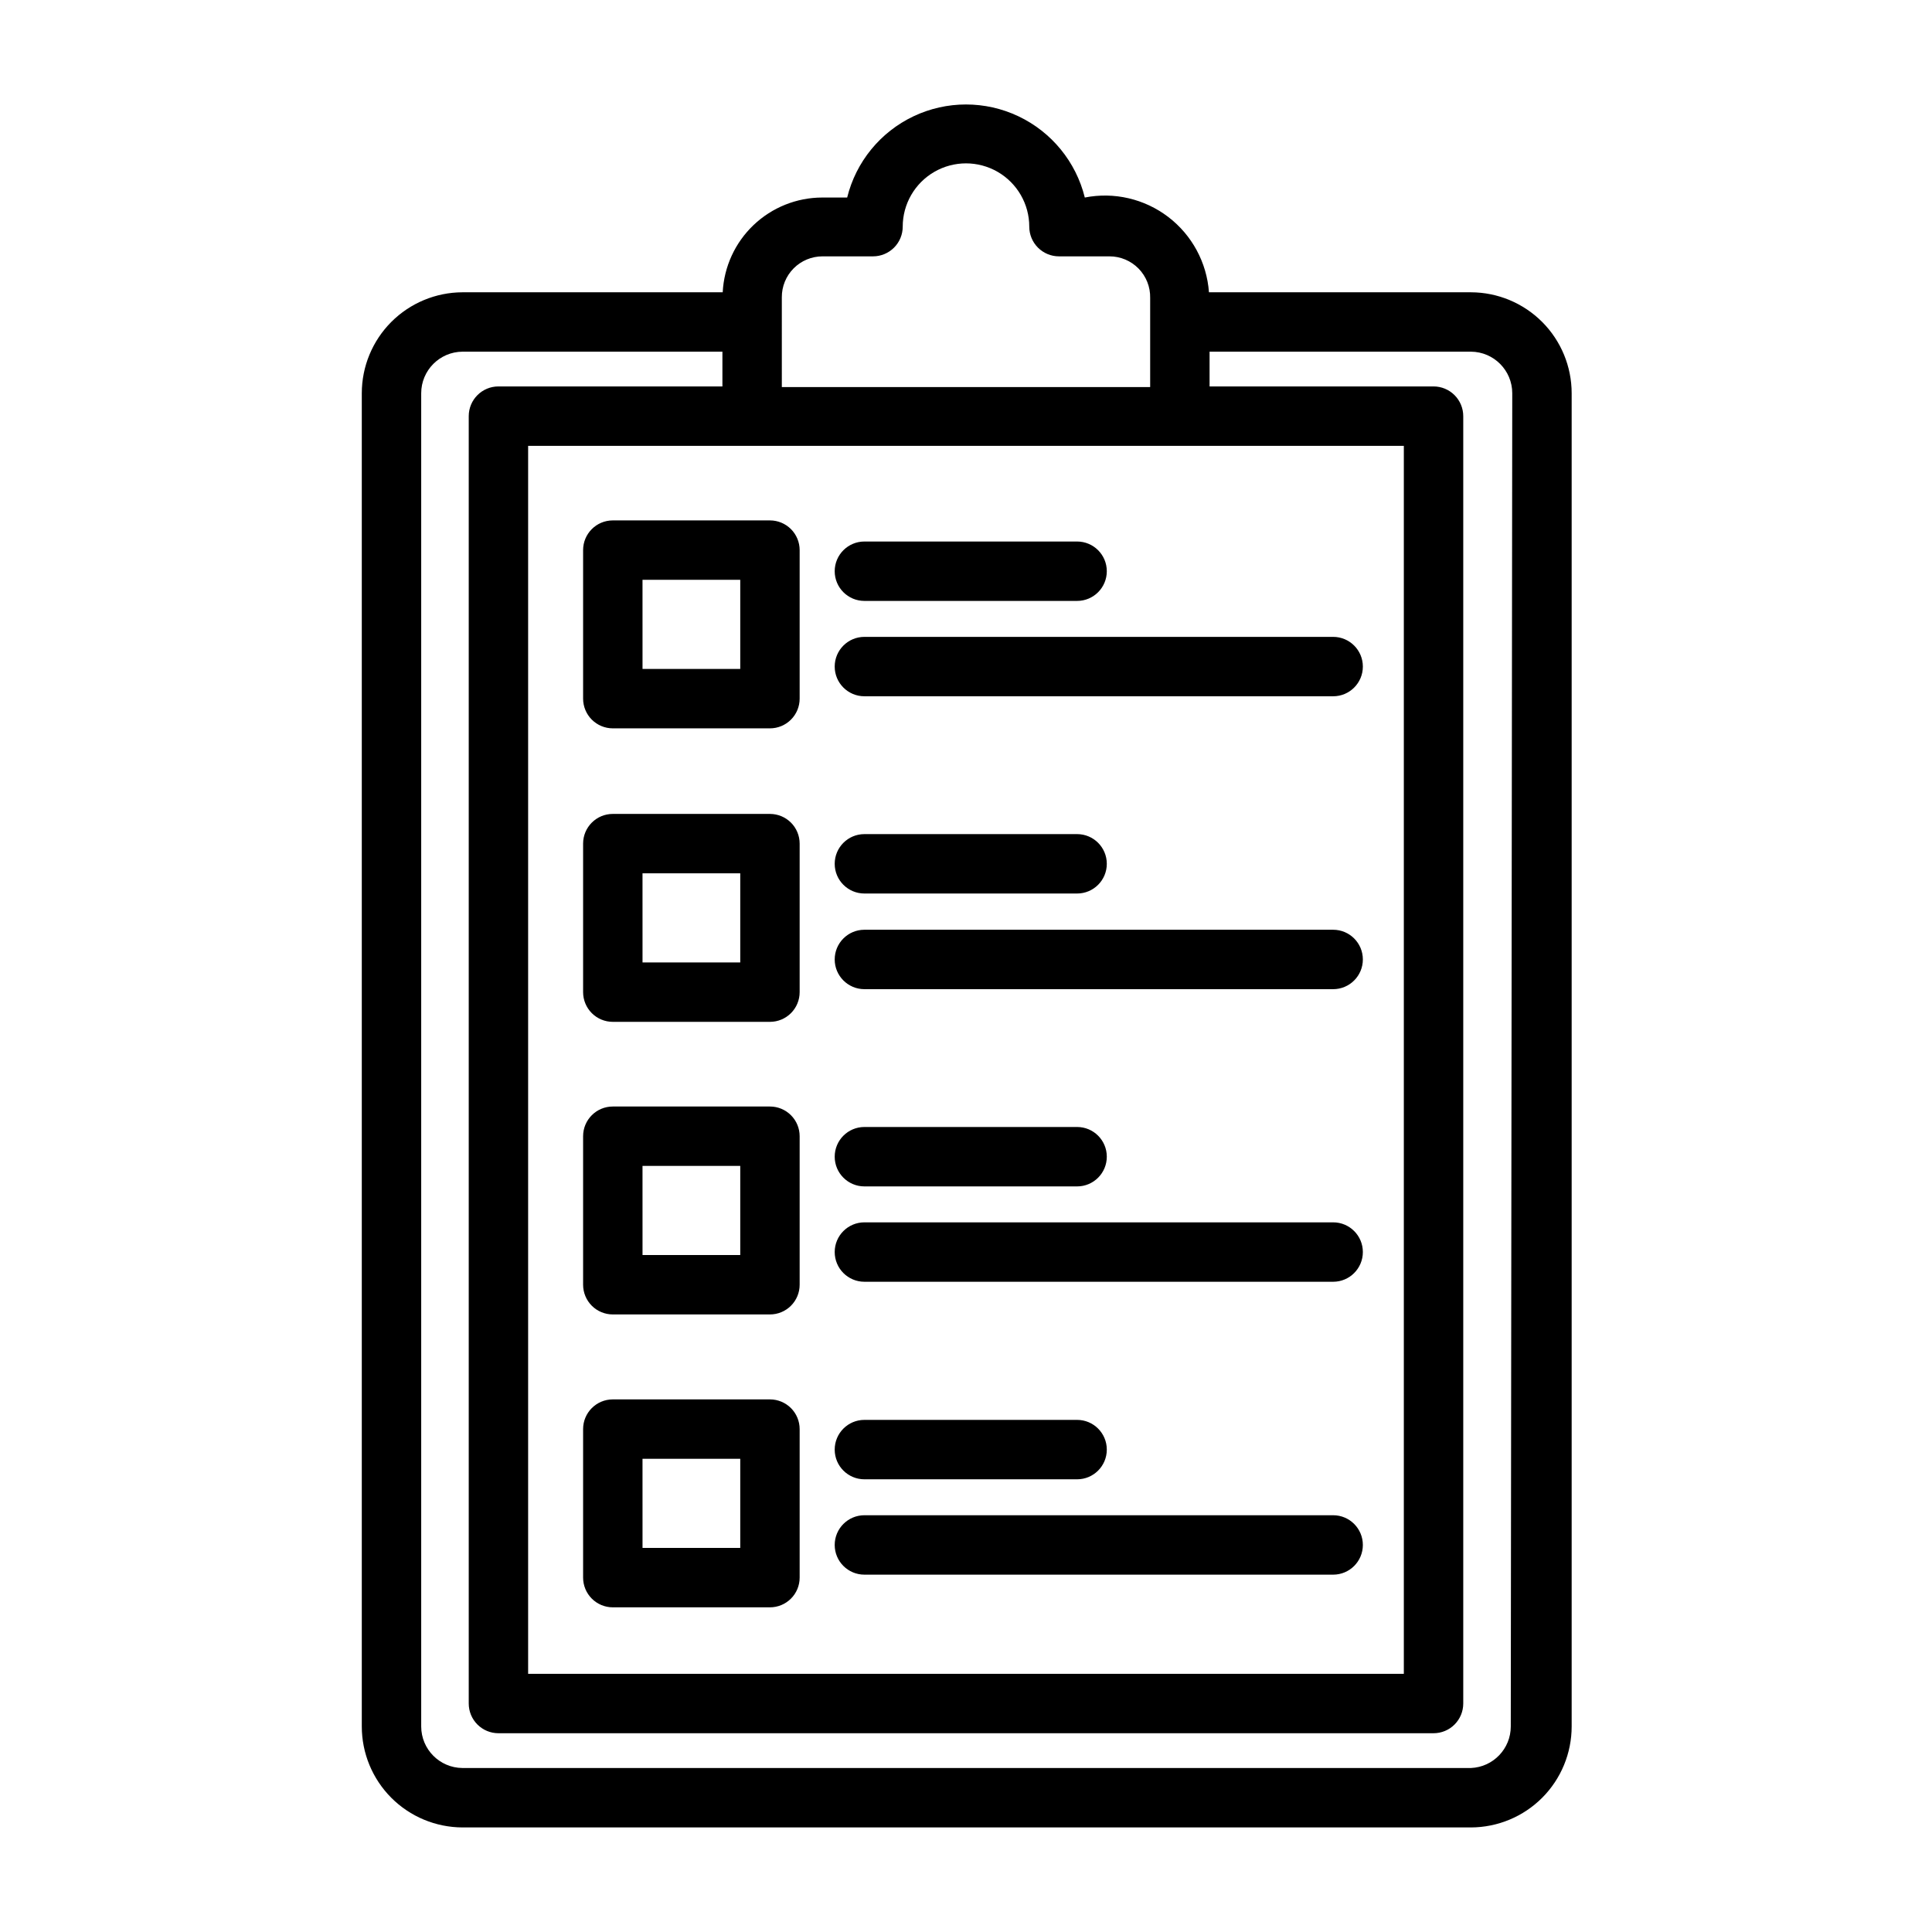
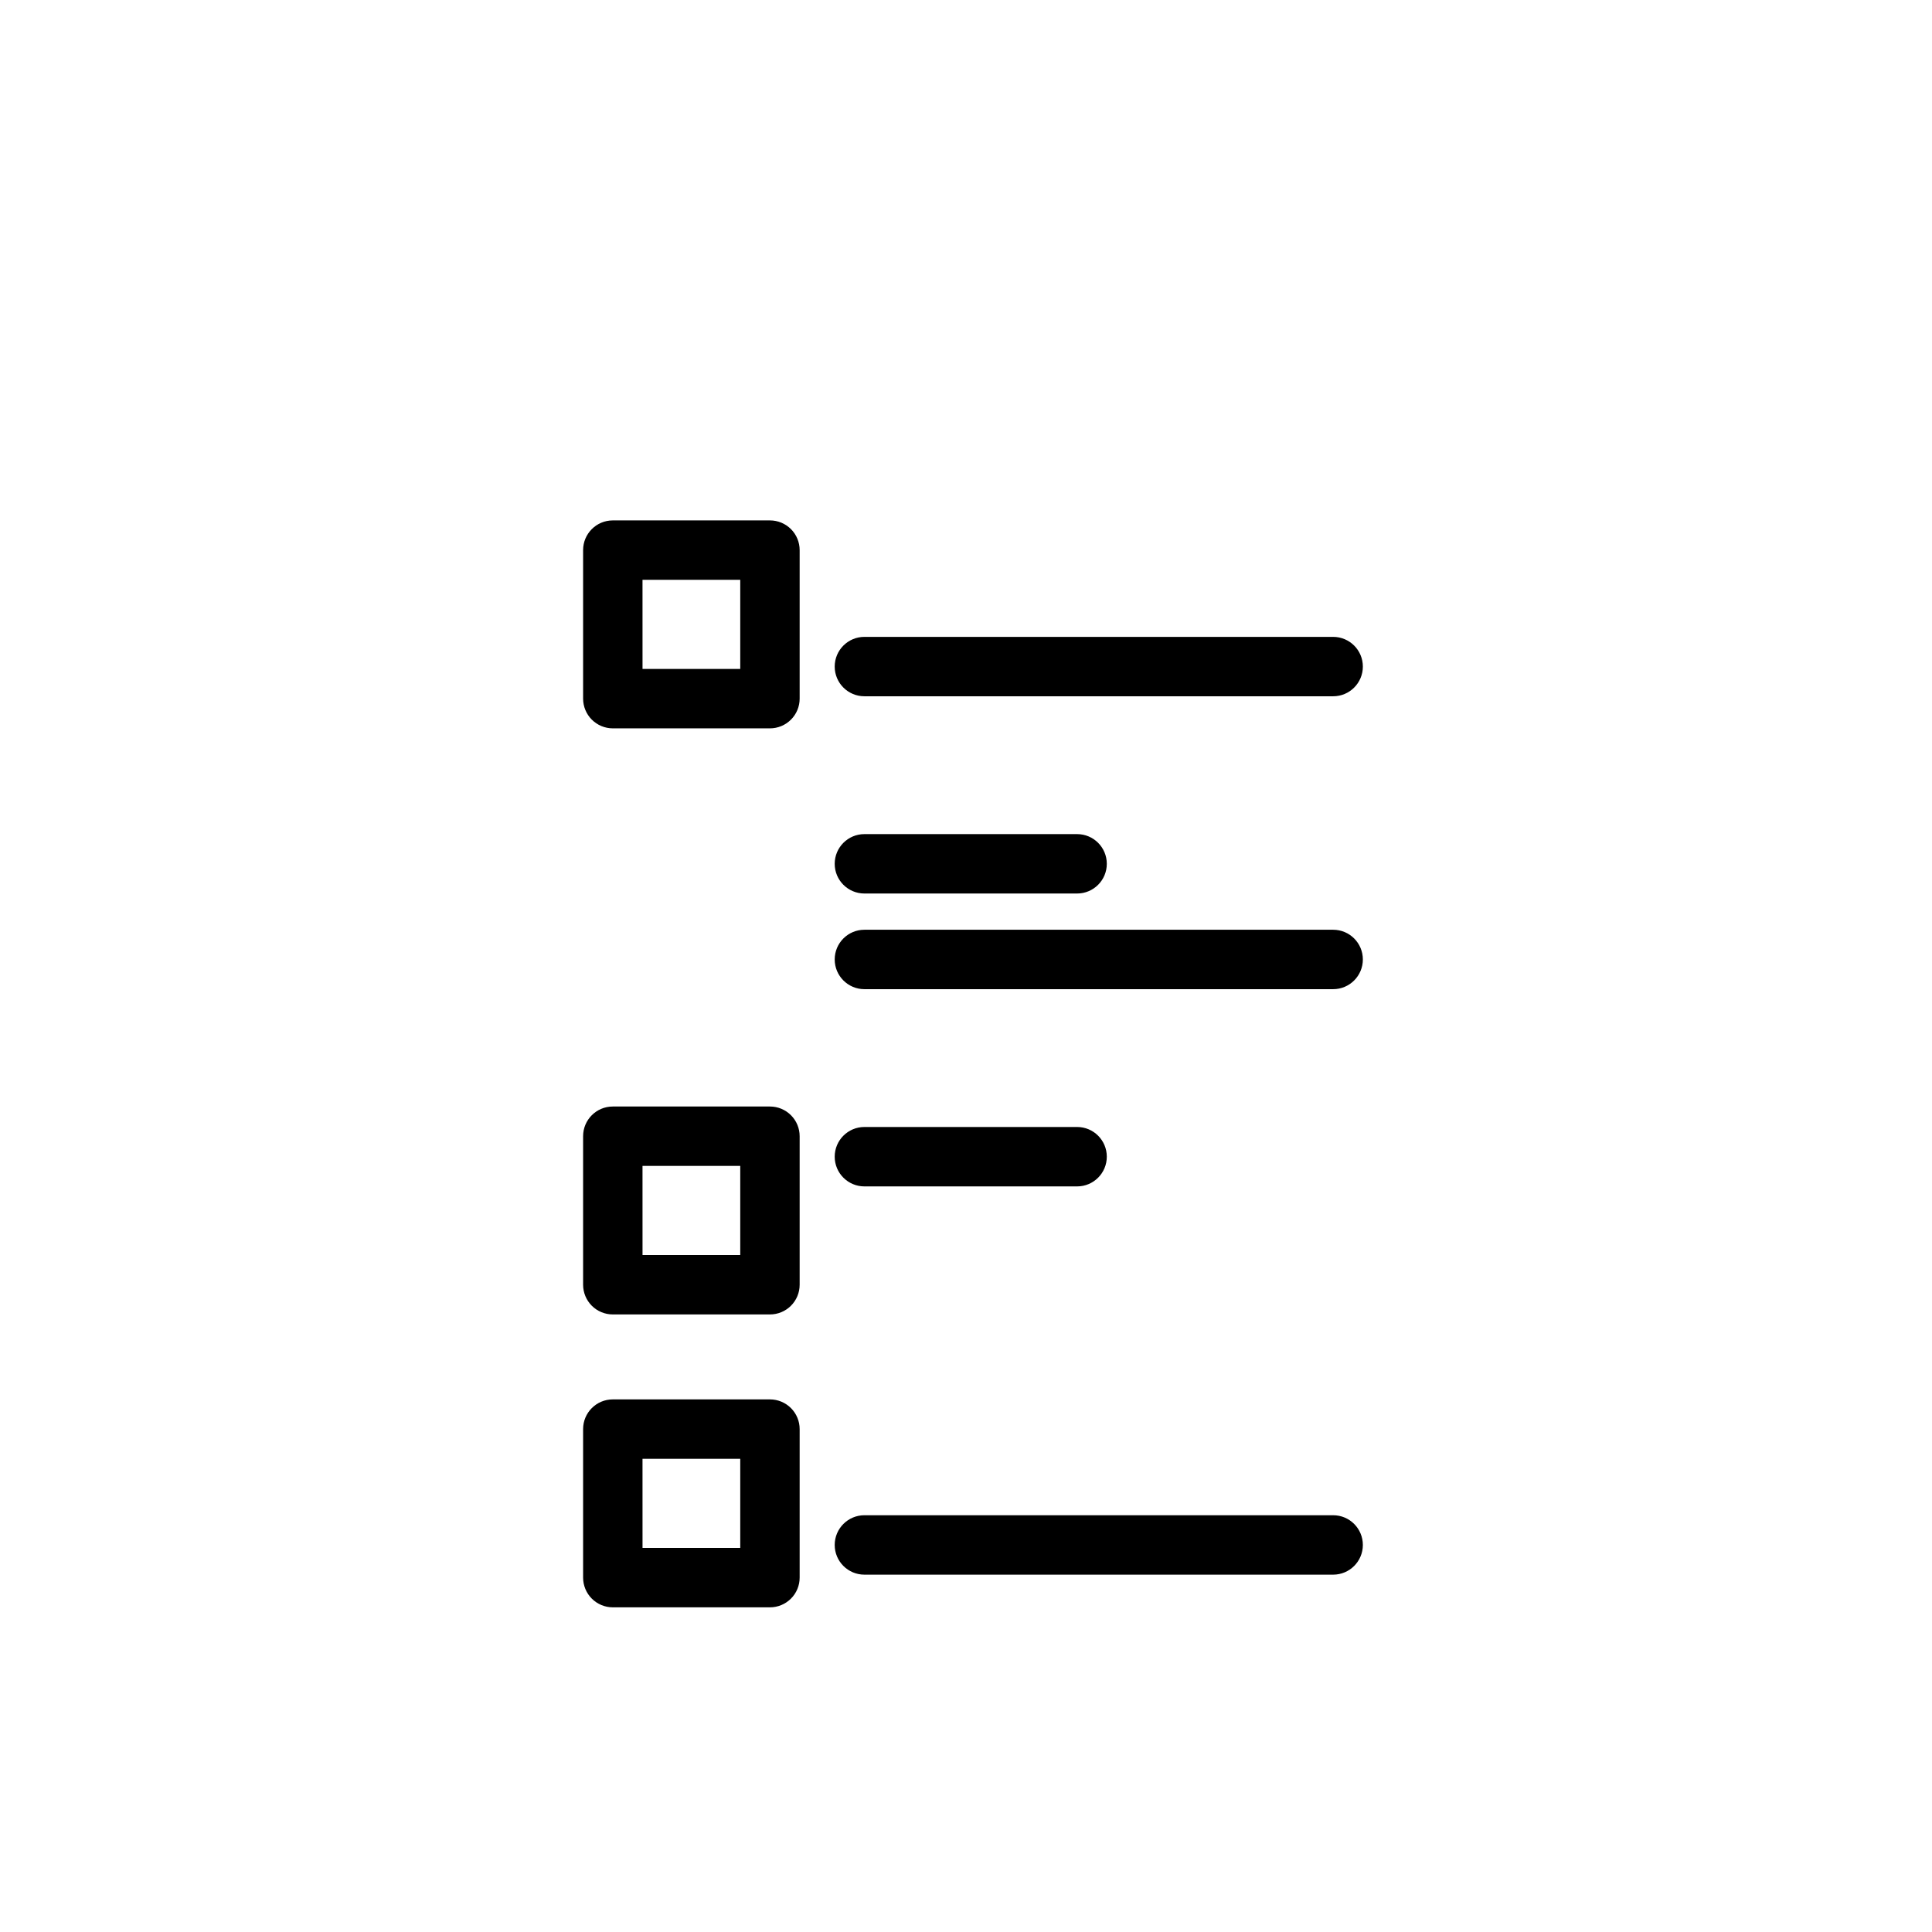
<svg xmlns="http://www.w3.org/2000/svg" fill="#000000" width="800px" height="800px" version="1.1" viewBox="144 144 512 512">
  <g>
-     <path d="m533.82 221.46h-69.434c-0.57-7.894-4.5-15.164-10.793-19.969-6.293-4.801-14.344-6.676-22.109-5.144-2.336-9.453-8.793-17.355-17.59-21.531-8.797-4.172-19.004-4.172-27.801 0-8.797 4.176-15.254 12.078-17.586 21.531h-6.613c-6.777 0.012-13.289 2.625-18.195 7.297s-7.832 11.051-8.176 17.816h-68.961c-7.082 0.02-13.871 2.852-18.875 7.867-5 5.016-7.809 11.812-7.809 18.898v353.3c0 7.082 2.809 13.879 7.809 18.898 5.004 5.016 11.793 7.844 18.875 7.867h267.26c7.082-0.023 13.871-2.852 18.875-7.867 5-5.019 7.809-11.816 7.809-18.898v-353.3c0-7.086-2.809-13.883-7.809-18.898-5.004-5.016-11.793-7.848-18.875-7.867zm-190.5 40.699h172.71v325.43h-232.07v-325.43zm7.871-39.359c-0.02-2.875 1.105-5.641 3.133-7.68 2.023-2.039 4.777-3.184 7.652-3.184h13.383c2.086 0 4.09-0.832 5.566-2.309 1.477-1.477 2.305-3.477 2.305-5.566 0-5.988 3.195-11.523 8.383-14.52 5.188-2.996 11.582-2.996 16.77 0 5.188 2.996 8.383 8.531 8.383 14.52 0 2.09 0.828 4.09 2.305 5.566 1.477 1.477 3.481 2.309 5.566 2.309h13.383c2.902-0.004 5.684 1.168 7.711 3.238 2.031 2.074 3.137 4.879 3.074 7.781v23.617h-97.613zm193.18 378.72c0.004 5.906-4.648 10.766-10.547 11.02h-267.26c-6.055-0.043-10.941-4.965-10.941-11.02v-353.3c0-6.059 4.887-10.977 10.941-11.023h68.883v9.211h-59.355c-4.348 0-7.871 3.527-7.871 7.875v341.17c0 2.086 0.828 4.09 2.305 5.566 1.477 1.477 3.477 2.305 5.566 2.305h247.81c2.09 0 4.094-0.828 5.566-2.305 1.477-1.477 2.309-3.481 2.309-5.566v-341.17c0-2.09-0.832-4.09-2.309-5.566-1.473-1.477-3.477-2.309-5.566-2.309h-59.352v-9.211h69.273c6.055 0.047 10.941 4.965 10.941 11.023z" />
    <path d="m306.4 337.02h41.645c2.09 0 4.09-0.832 5.566-2.309 1.477-1.473 2.305-3.477 2.305-5.566v-39.359c0-2.086-0.828-4.09-2.305-5.566-1.477-1.477-3.477-2.305-5.566-2.305h-41.645c-4.348 0-7.871 3.523-7.871 7.871v39.359c0 2.09 0.832 4.094 2.305 5.566 1.477 1.477 3.481 2.309 5.566 2.309zm7.871-39.359h25.902v23.617l-25.898-0.004z" />
-     <path d="m373.08 303.25h56.363c4.348 0 7.871-3.523 7.871-7.871s-3.523-7.871-7.871-7.871h-56.363c-4.348 0-7.875 3.523-7.875 7.871s3.527 7.871 7.875 7.871z" />
    <path d="m373.08 328.52h124.22c4.348 0 7.871-3.523 7.871-7.871 0-4.348-3.523-7.871-7.871-7.871h-124.22c-4.348 0-7.875 3.523-7.875 7.871 0 4.348 3.527 7.871 7.875 7.871z" />
-     <path d="m306.4 414.8h41.645c2.09 0 4.09-0.828 5.566-2.305 1.477-1.477 2.305-3.477 2.305-5.566v-39.359c0-2.09-0.828-4.09-2.305-5.566s-3.477-2.305-5.566-2.305h-41.645c-4.348 0-7.871 3.523-7.871 7.871v39.359c0 2.09 0.832 4.09 2.305 5.566 1.477 1.477 3.481 2.305 5.566 2.305zm7.871-39.359h25.902v23.617h-25.898z" />
    <path d="m373.08 380.79h56.363c4.348 0 7.871-3.523 7.871-7.871 0-4.348-3.523-7.871-7.871-7.871h-56.363c-4.348 0-7.875 3.523-7.875 7.871 0 4.348 3.527 7.871 7.875 7.871z" />
    <path d="m373.08 406.14h124.22c4.348 0 7.871-3.527 7.871-7.875s-3.523-7.871-7.871-7.871h-124.22c-4.348 0-7.875 3.523-7.875 7.871s3.527 7.875 7.875 7.875z" />
    <path d="m306.4 492.34h41.645c2.09 0 4.09-0.828 5.566-2.305s2.305-3.477 2.305-5.566v-39.359c0-2.09-0.828-4.09-2.305-5.566-1.477-1.477-3.477-2.305-5.566-2.305h-41.645c-4.348 0-7.871 3.523-7.871 7.871v39.359c0 2.09 0.832 4.09 2.305 5.566 1.477 1.477 3.481 2.305 5.566 2.305zm7.871-39.359h25.902v23.617h-25.898z" />
    <path d="m373.08 458.41h56.363c4.348 0 7.871-3.527 7.871-7.875s-3.523-7.871-7.871-7.871h-56.363c-4.348 0-7.875 3.523-7.875 7.871s3.527 7.875 7.875 7.875z" />
-     <path d="m373.08 483.68h124.22c4.348 0 7.871-3.527 7.871-7.875 0-4.348-3.523-7.871-7.871-7.871h-124.22c-4.348 0-7.875 3.523-7.875 7.871 0 4.348 3.527 7.875 7.875 7.875z" />
    <path d="m306.4 569.96h41.645c2.09 0 4.09-0.832 5.566-2.309 1.477-1.477 2.305-3.477 2.305-5.566v-39.359c0-2.086-0.828-4.09-2.305-5.566s-3.477-2.305-5.566-2.305h-41.645c-4.348 0-7.871 3.523-7.871 7.871v39.359c0 2.09 0.832 4.09 2.305 5.566 1.477 1.477 3.481 2.309 5.566 2.309zm7.871-39.359 25.902-0.004v23.617h-25.898z" />
-     <path d="m373.08 536.03h56.363c4.348 0 7.871-3.523 7.871-7.871s-3.523-7.875-7.871-7.875h-56.363c-4.348 0-7.875 3.527-7.875 7.875s3.527 7.871 7.875 7.871z" />
    <path d="m373.08 561.3h124.22c4.348 0 7.871-3.523 7.871-7.871 0-4.348-3.523-7.875-7.871-7.875h-124.22c-4.348 0-7.875 3.527-7.875 7.875 0 4.348 3.527 7.871 7.875 7.871z" />
  </g>
</svg>